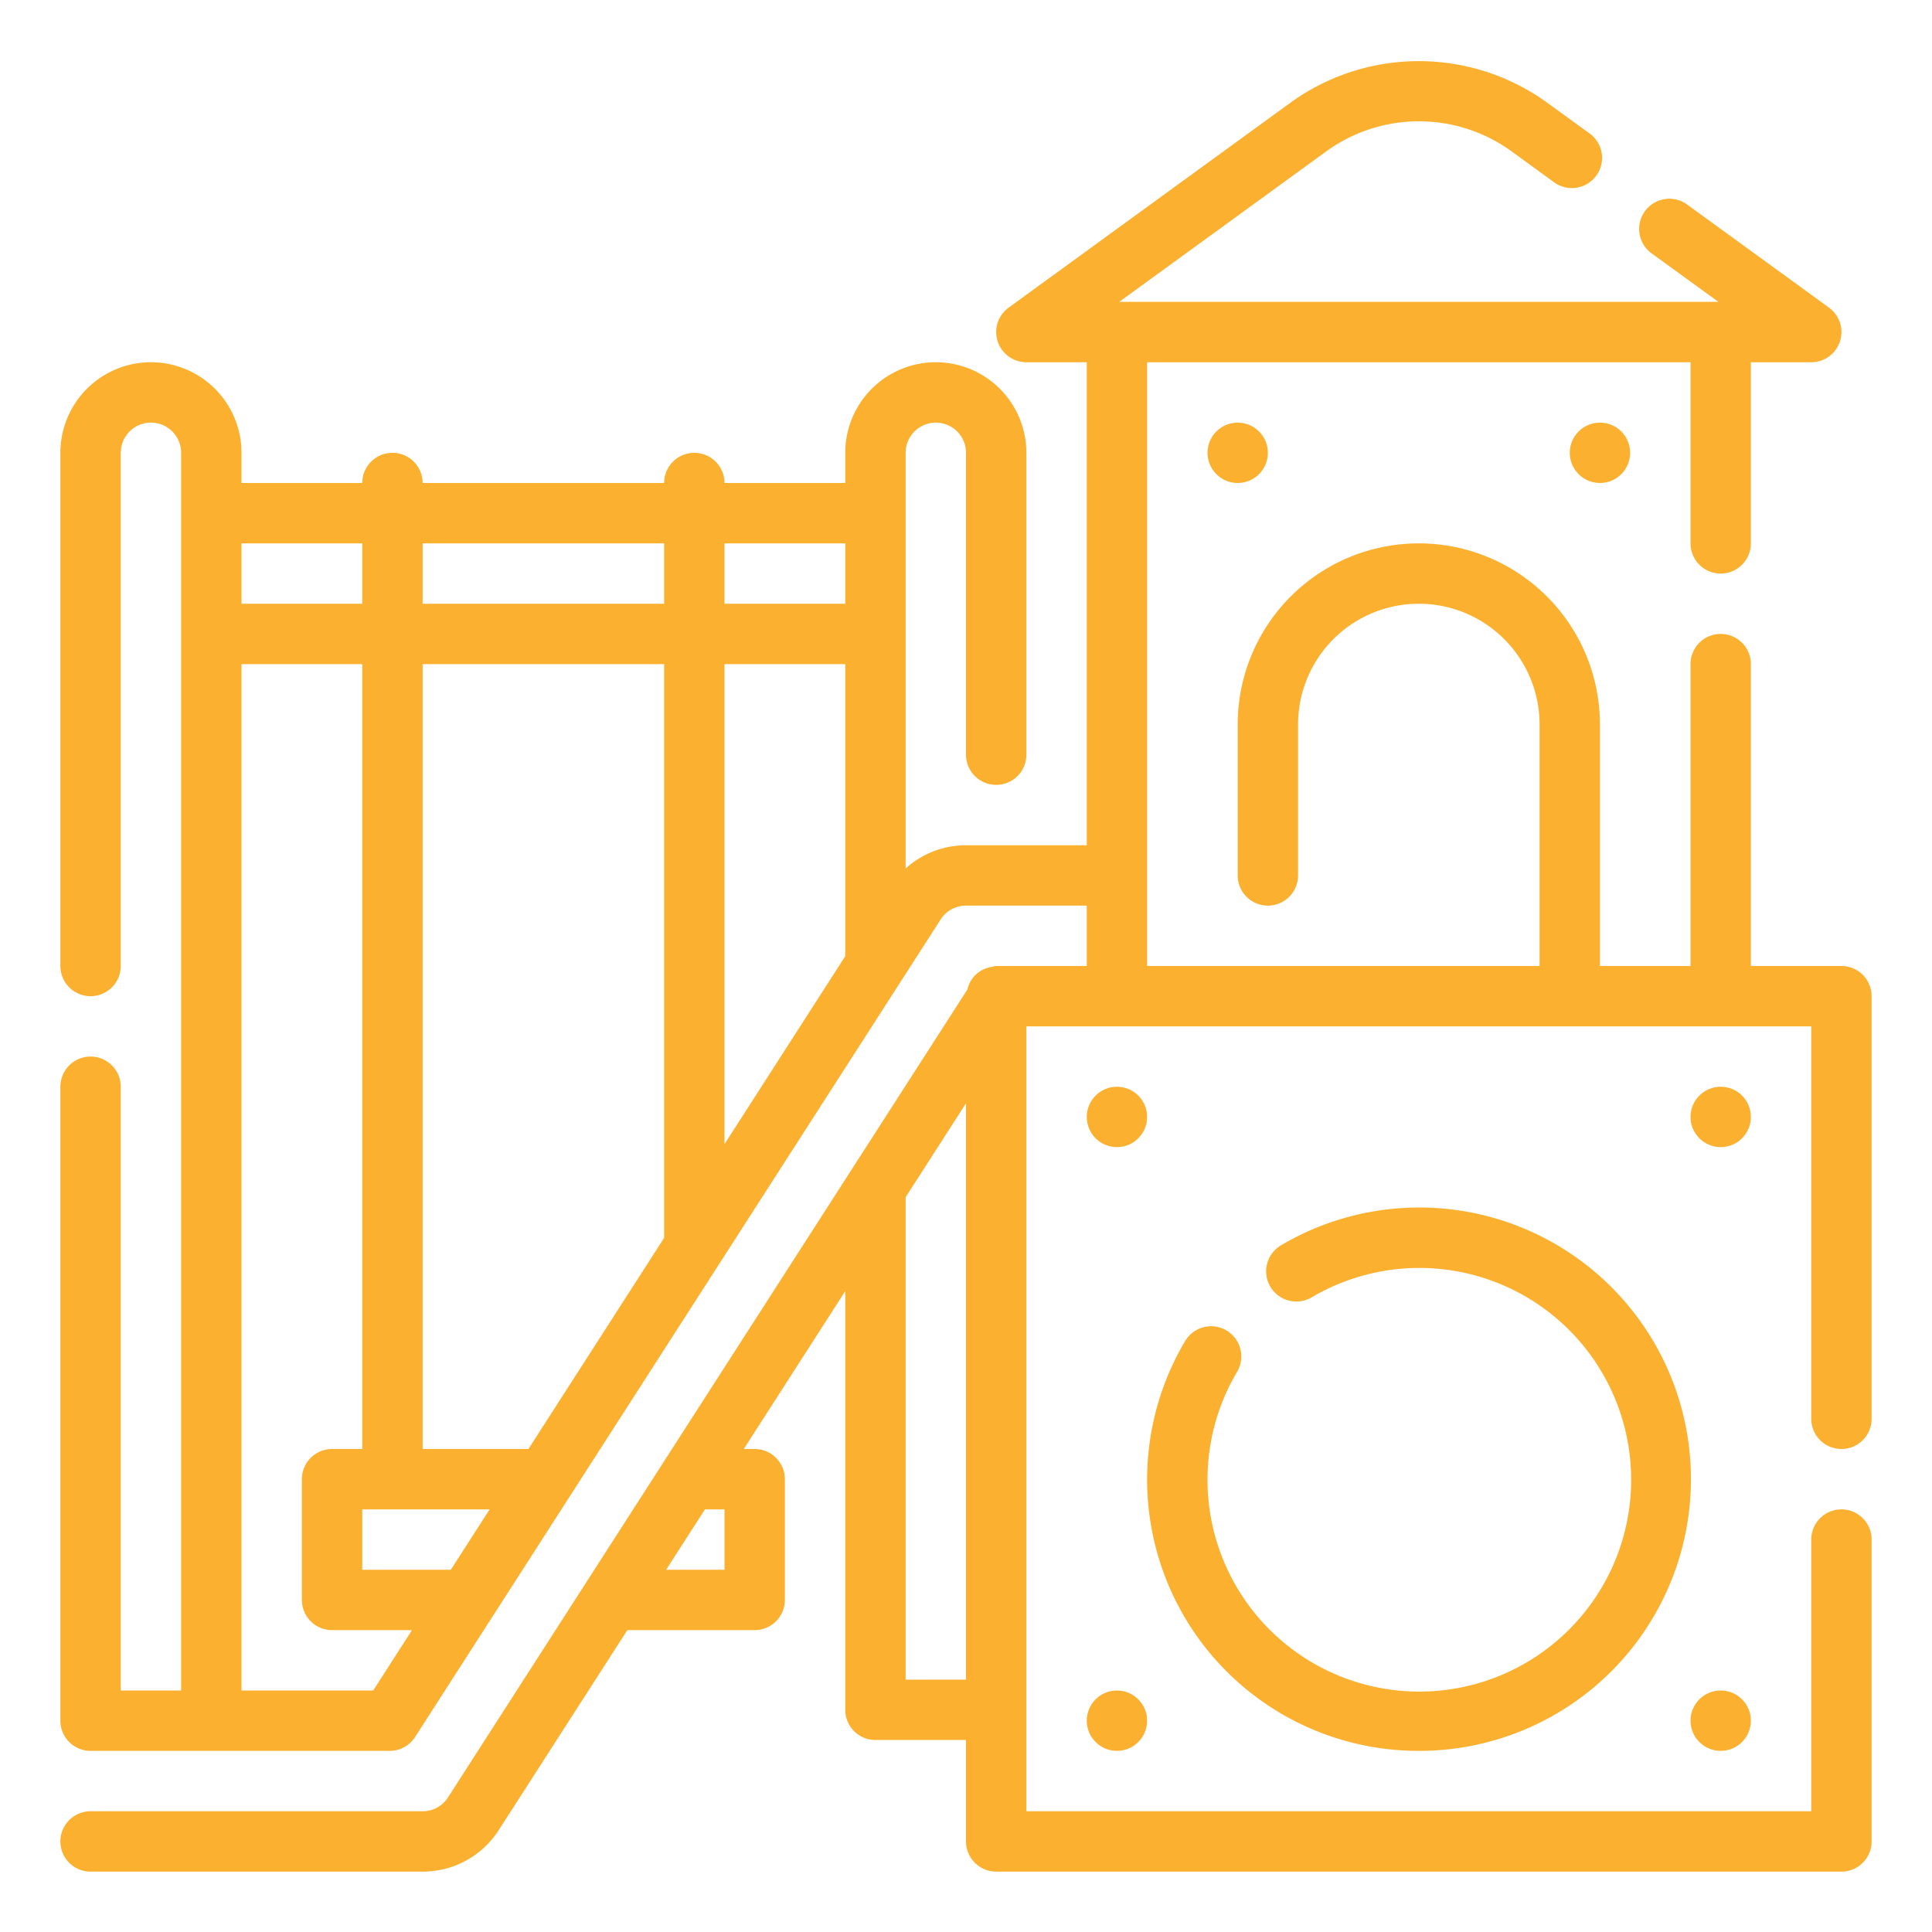
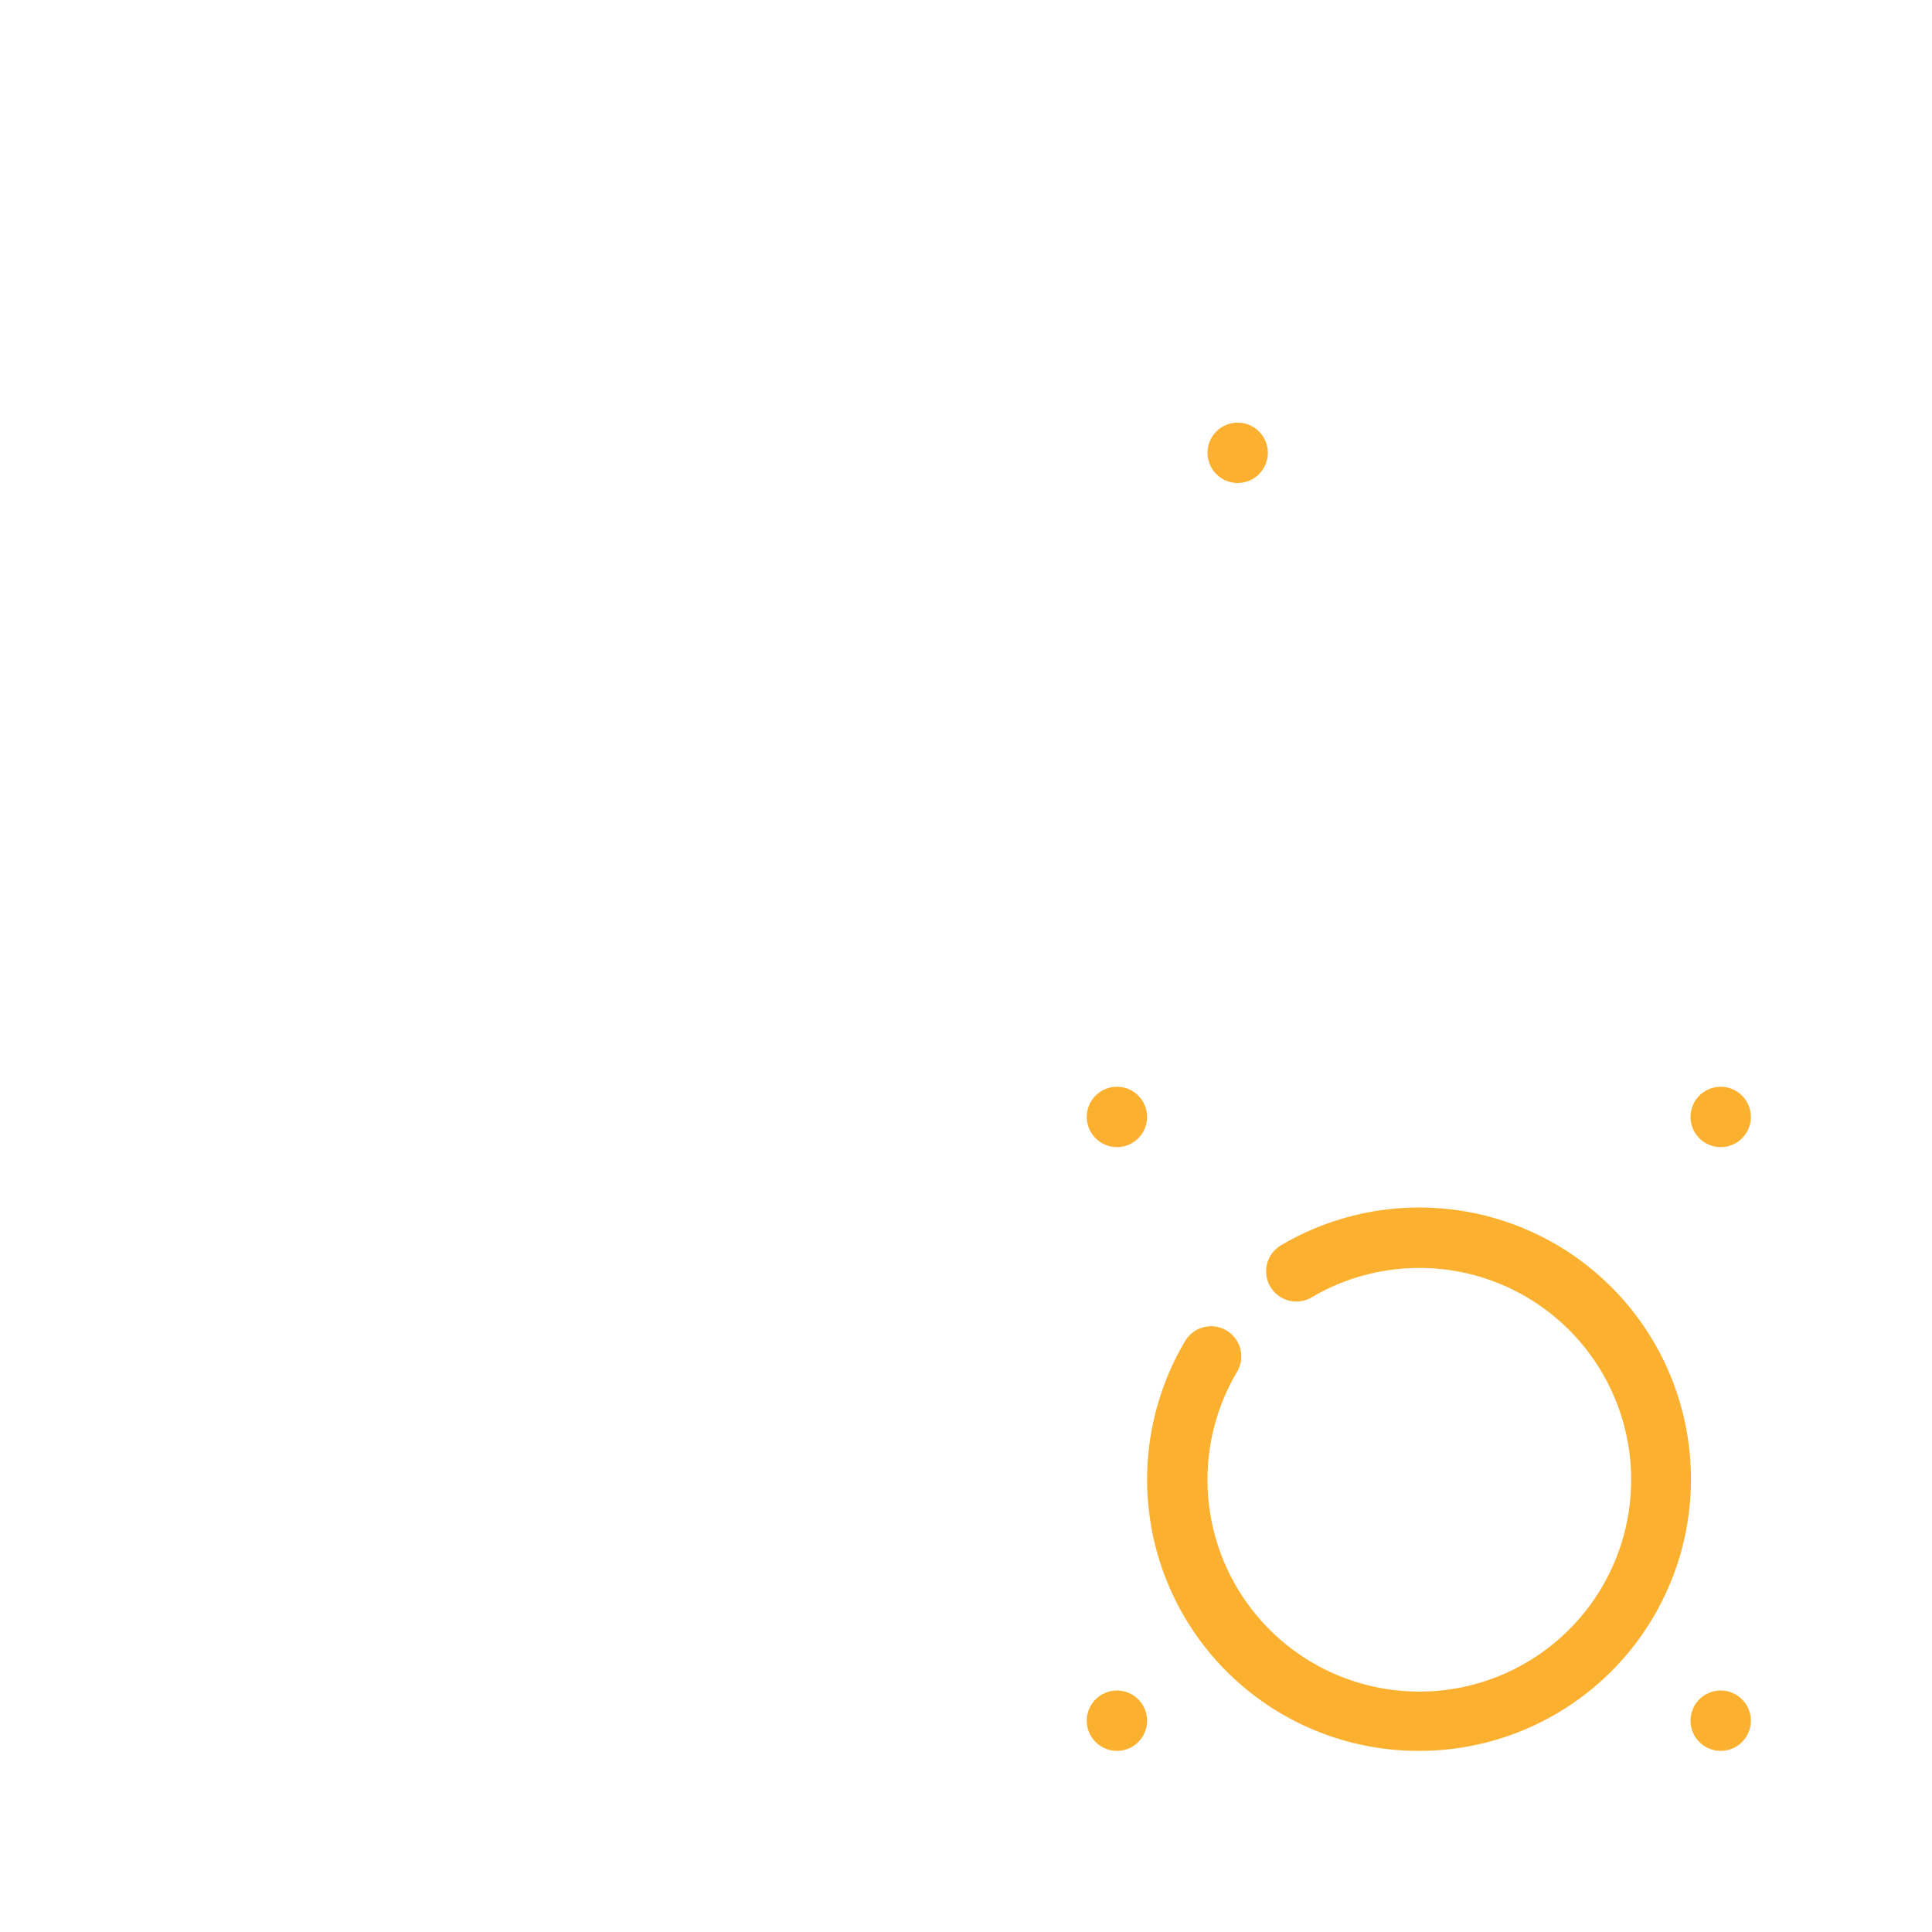
<svg xmlns="http://www.w3.org/2000/svg" version="1.1" width="512" height="512" x="0" y="0" viewBox="0 0 64 64" style="enable-background:new 0 0 512 512" xml:space="preserve" class="">
  <g>
-     <path d="M61 48a1 1 0 0 0 1-1V33a1 1 0 0 0-1-1h-3V22a1 1 0 0 0-2 0v10h-3v-8a6 6 0 0 0-12 0v5a1 1 0 0 0 2 0v-5a4 4 0 0 1 8 0v8H38V12h18v6a1 1 0 0 0 2 0v-6h2a1 1 0 0 0 .588-1.809l-4.7-3.416a1 1 0 0 0-1.177 1.618L56.925 10h-19.85l6.9-5.015a5.229 5.229 0 0 1 6.058 0l1.449 1.054a1 1 0 0 0 1.177-1.617l-1.453-1.054a7.257 7.257 0 0 0-8.412 0l-9.382 6.823A1 1 0 0 0 34 12h2v16h-4a2.981 2.981 0 0 0-2 .77V15a1 1 0 0 1 2 0v10a1 1 0 0 0 2 0V15a3 3 0 0 0-6 0v1h-4a1 1 0 0 0-2 0h-8a1 1 0 0 0-2 0H8v-1a3 3 0 0 0-6 0v17a1 1 0 0 0 2 0V15a1 1 0 0 1 2 0v41H4V36a1 1 0 0 0-2 0v21a1 1 0 0 0 1 1h9.908a1 1 0 0 0 .842-.459l17.41-27.082A.994.994 0 0 1 32 30h4v2h-3a.977.977 0 0 0-.154.031.972.972 0 0 0-.8.747L14.84 59.541A.994.994 0 0 1 14 60H3a1 1 0 0 0 0 2h11a2.986 2.986 0 0 0 2.523-1.378L20.781 54H25a1 1 0 0 0 1-1v-4a1 1 0 0 0-1-1h-.362L28 42.77v13.87a1 1 0 0 0 1 1h3V61a1 1 0 0 0 1 1h28a1 1 0 0 0 1-1V51a1 1 0 0 0-2 0v9H34V34h26v13a1 1 0 0 0 1 1zm-44.781 2-1.285 2H12v-2zM14 48V22h8v19.006L17.505 48zm10-26h4v9.675L24 37.9zm4-4v2h-4v-2zm-6 0v2h-8v-2zm-10 0v2H8v-2zm.362 38H8V22h4v26h-1a1 1 0 0 0-1 1v4a1 1 0 0 0 1 1h2.648zM24 50v2h-1.934l1.286-2zm6 5.64V39.659l2-3.112V55.64z" fill="#fbb12f" data-original="#000000" class="" />
    <path d="M47 58a9 9 0 1 0-4.566-16.747 1 1 0 0 0 1.017 1.723 7.017 7.017 0 1 1-2.476 2.475 1 1 0 1 0-1.722-1.017A8.988 8.988 0 0 0 47 58z" fill="#fbb12f" data-original="#000000" class="" />
-     <circle cx="53" cy="15" r="1" fill="#fbb12f" data-original="#000000" class="" />
    <circle cx="57" cy="37" r="1" fill="#fbb12f" data-original="#000000" class="" />
    <circle cx="41" cy="15" r="1" fill="#fbb12f" data-original="#000000" class="" />
    <circle cx="37" cy="37" r="1" fill="#fbb12f" data-original="#000000" class="" />
    <circle cx="57" cy="57" r="1" fill="#fbb12f" data-original="#000000" class="" />
    <circle cx="37" cy="57" r="1" fill="#fbb12f" data-original="#000000" class="" />
  </g>
</svg>